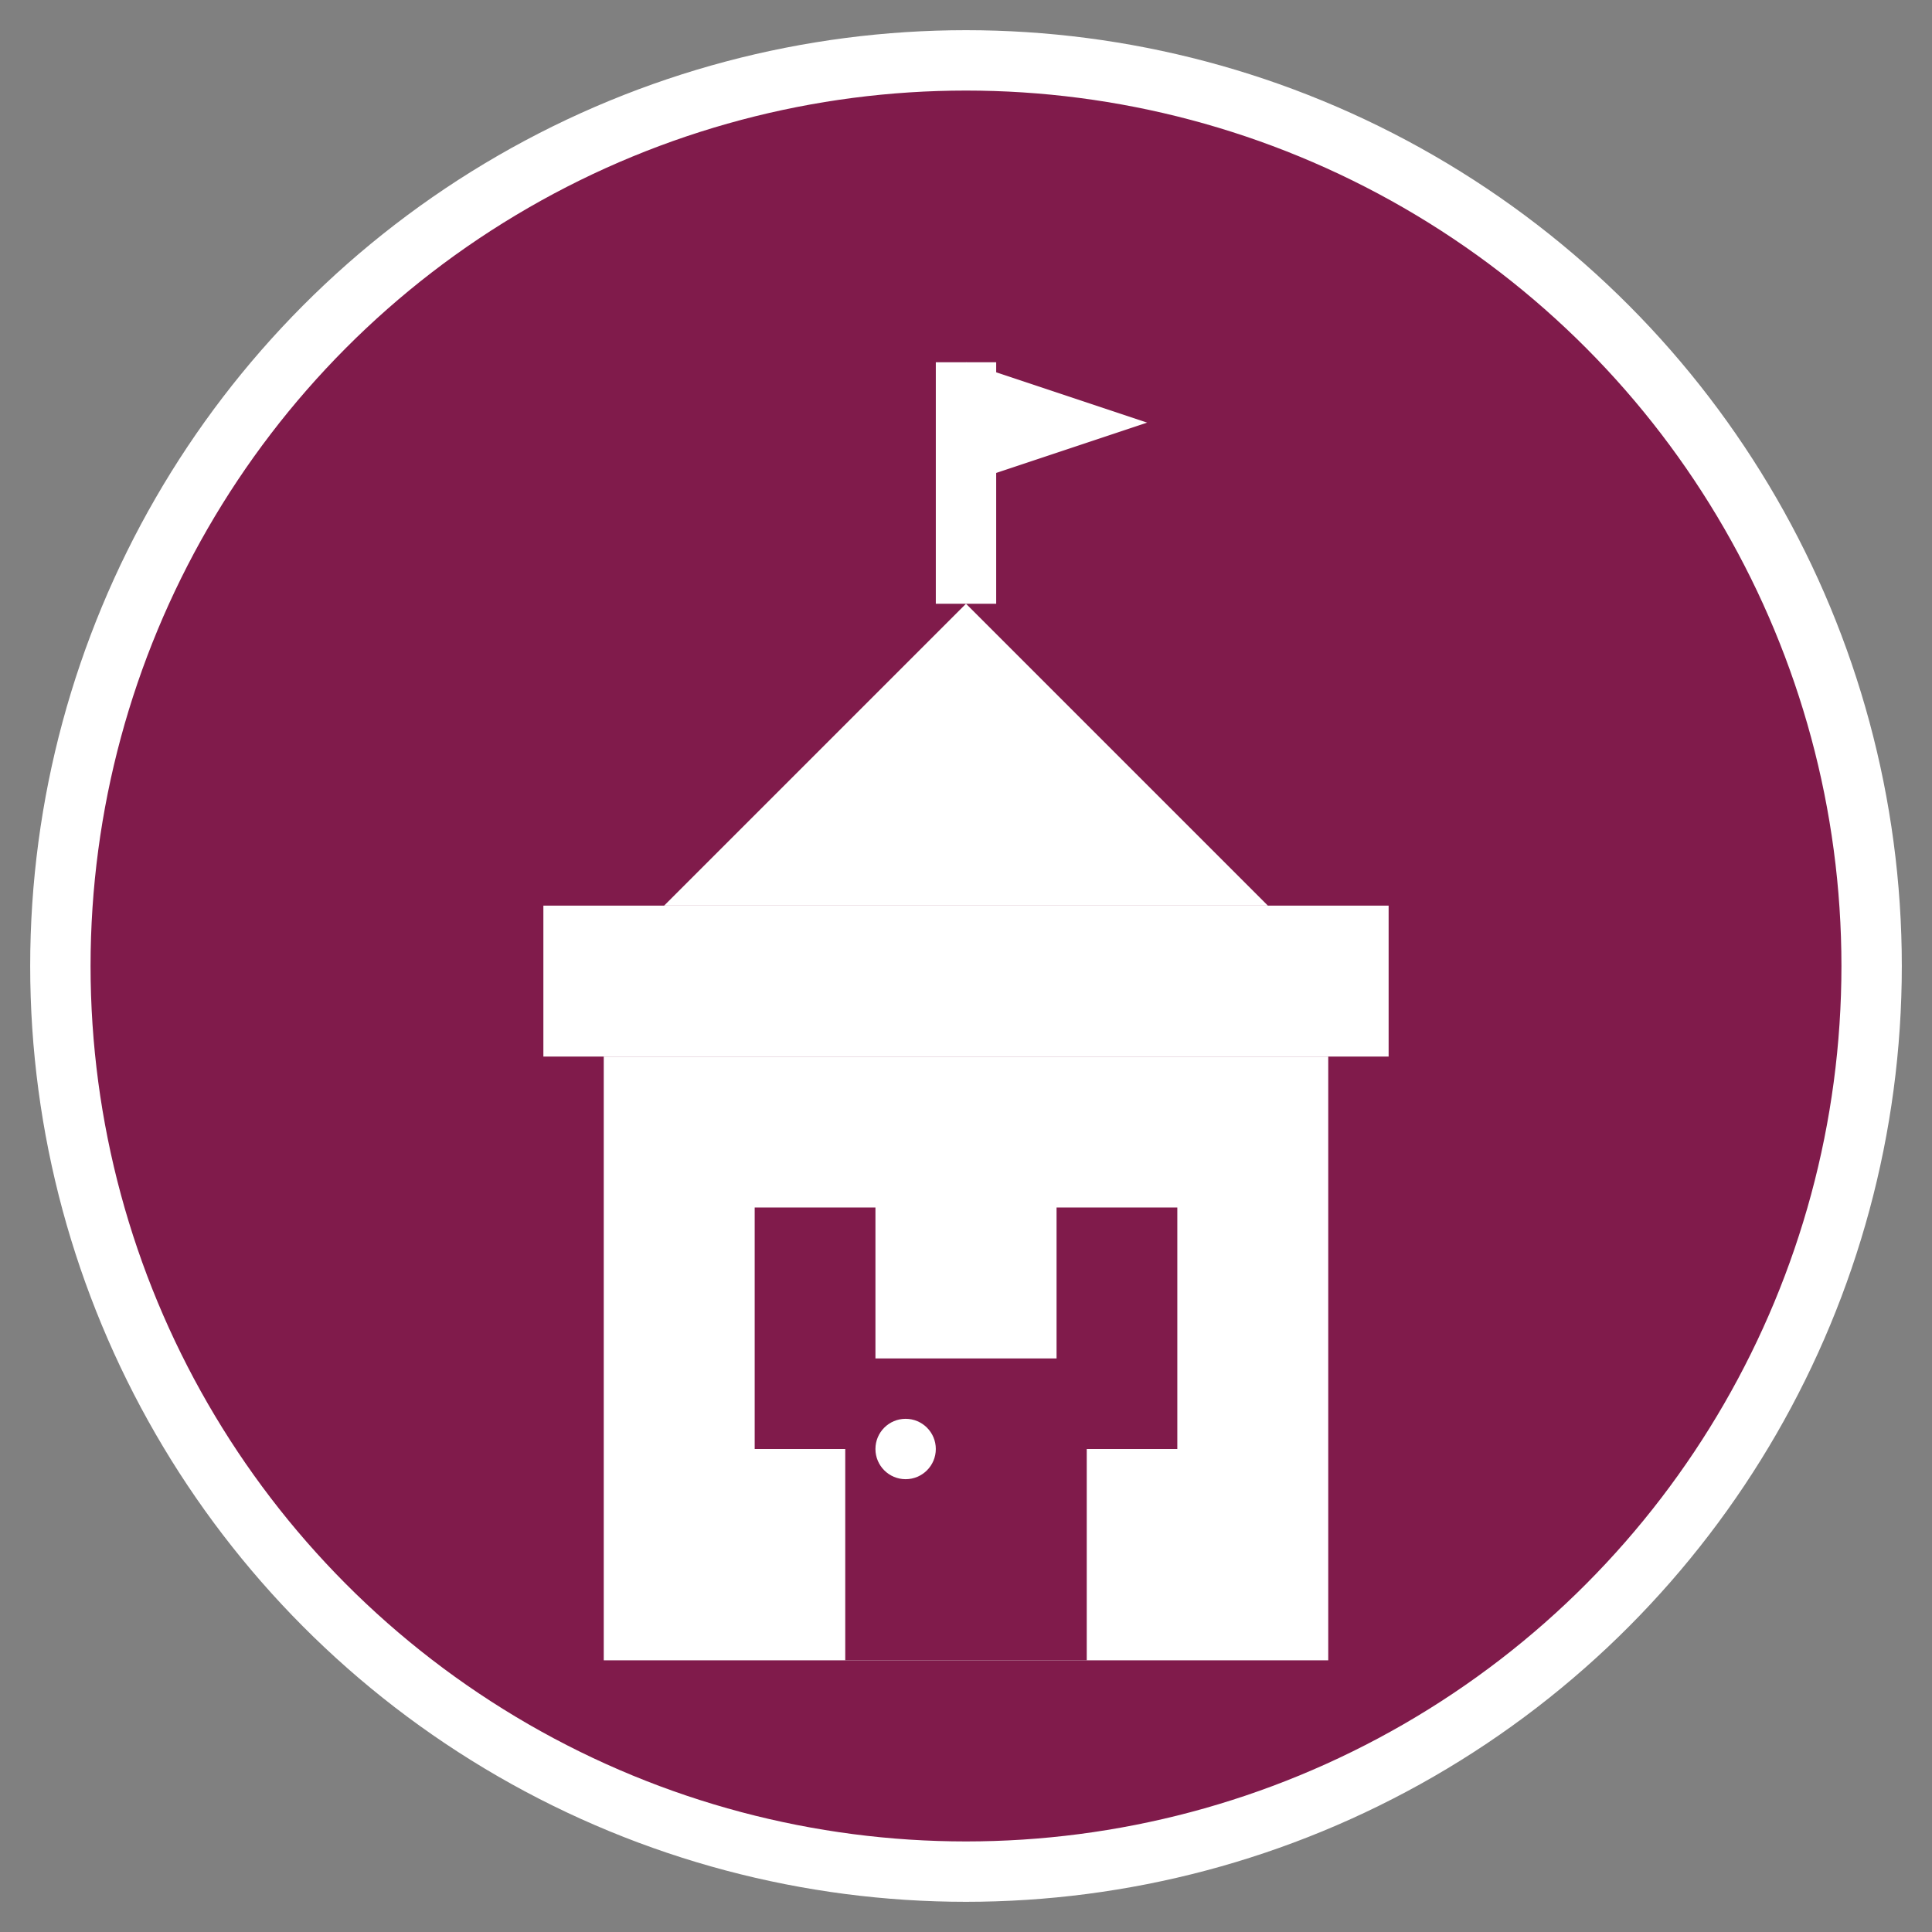
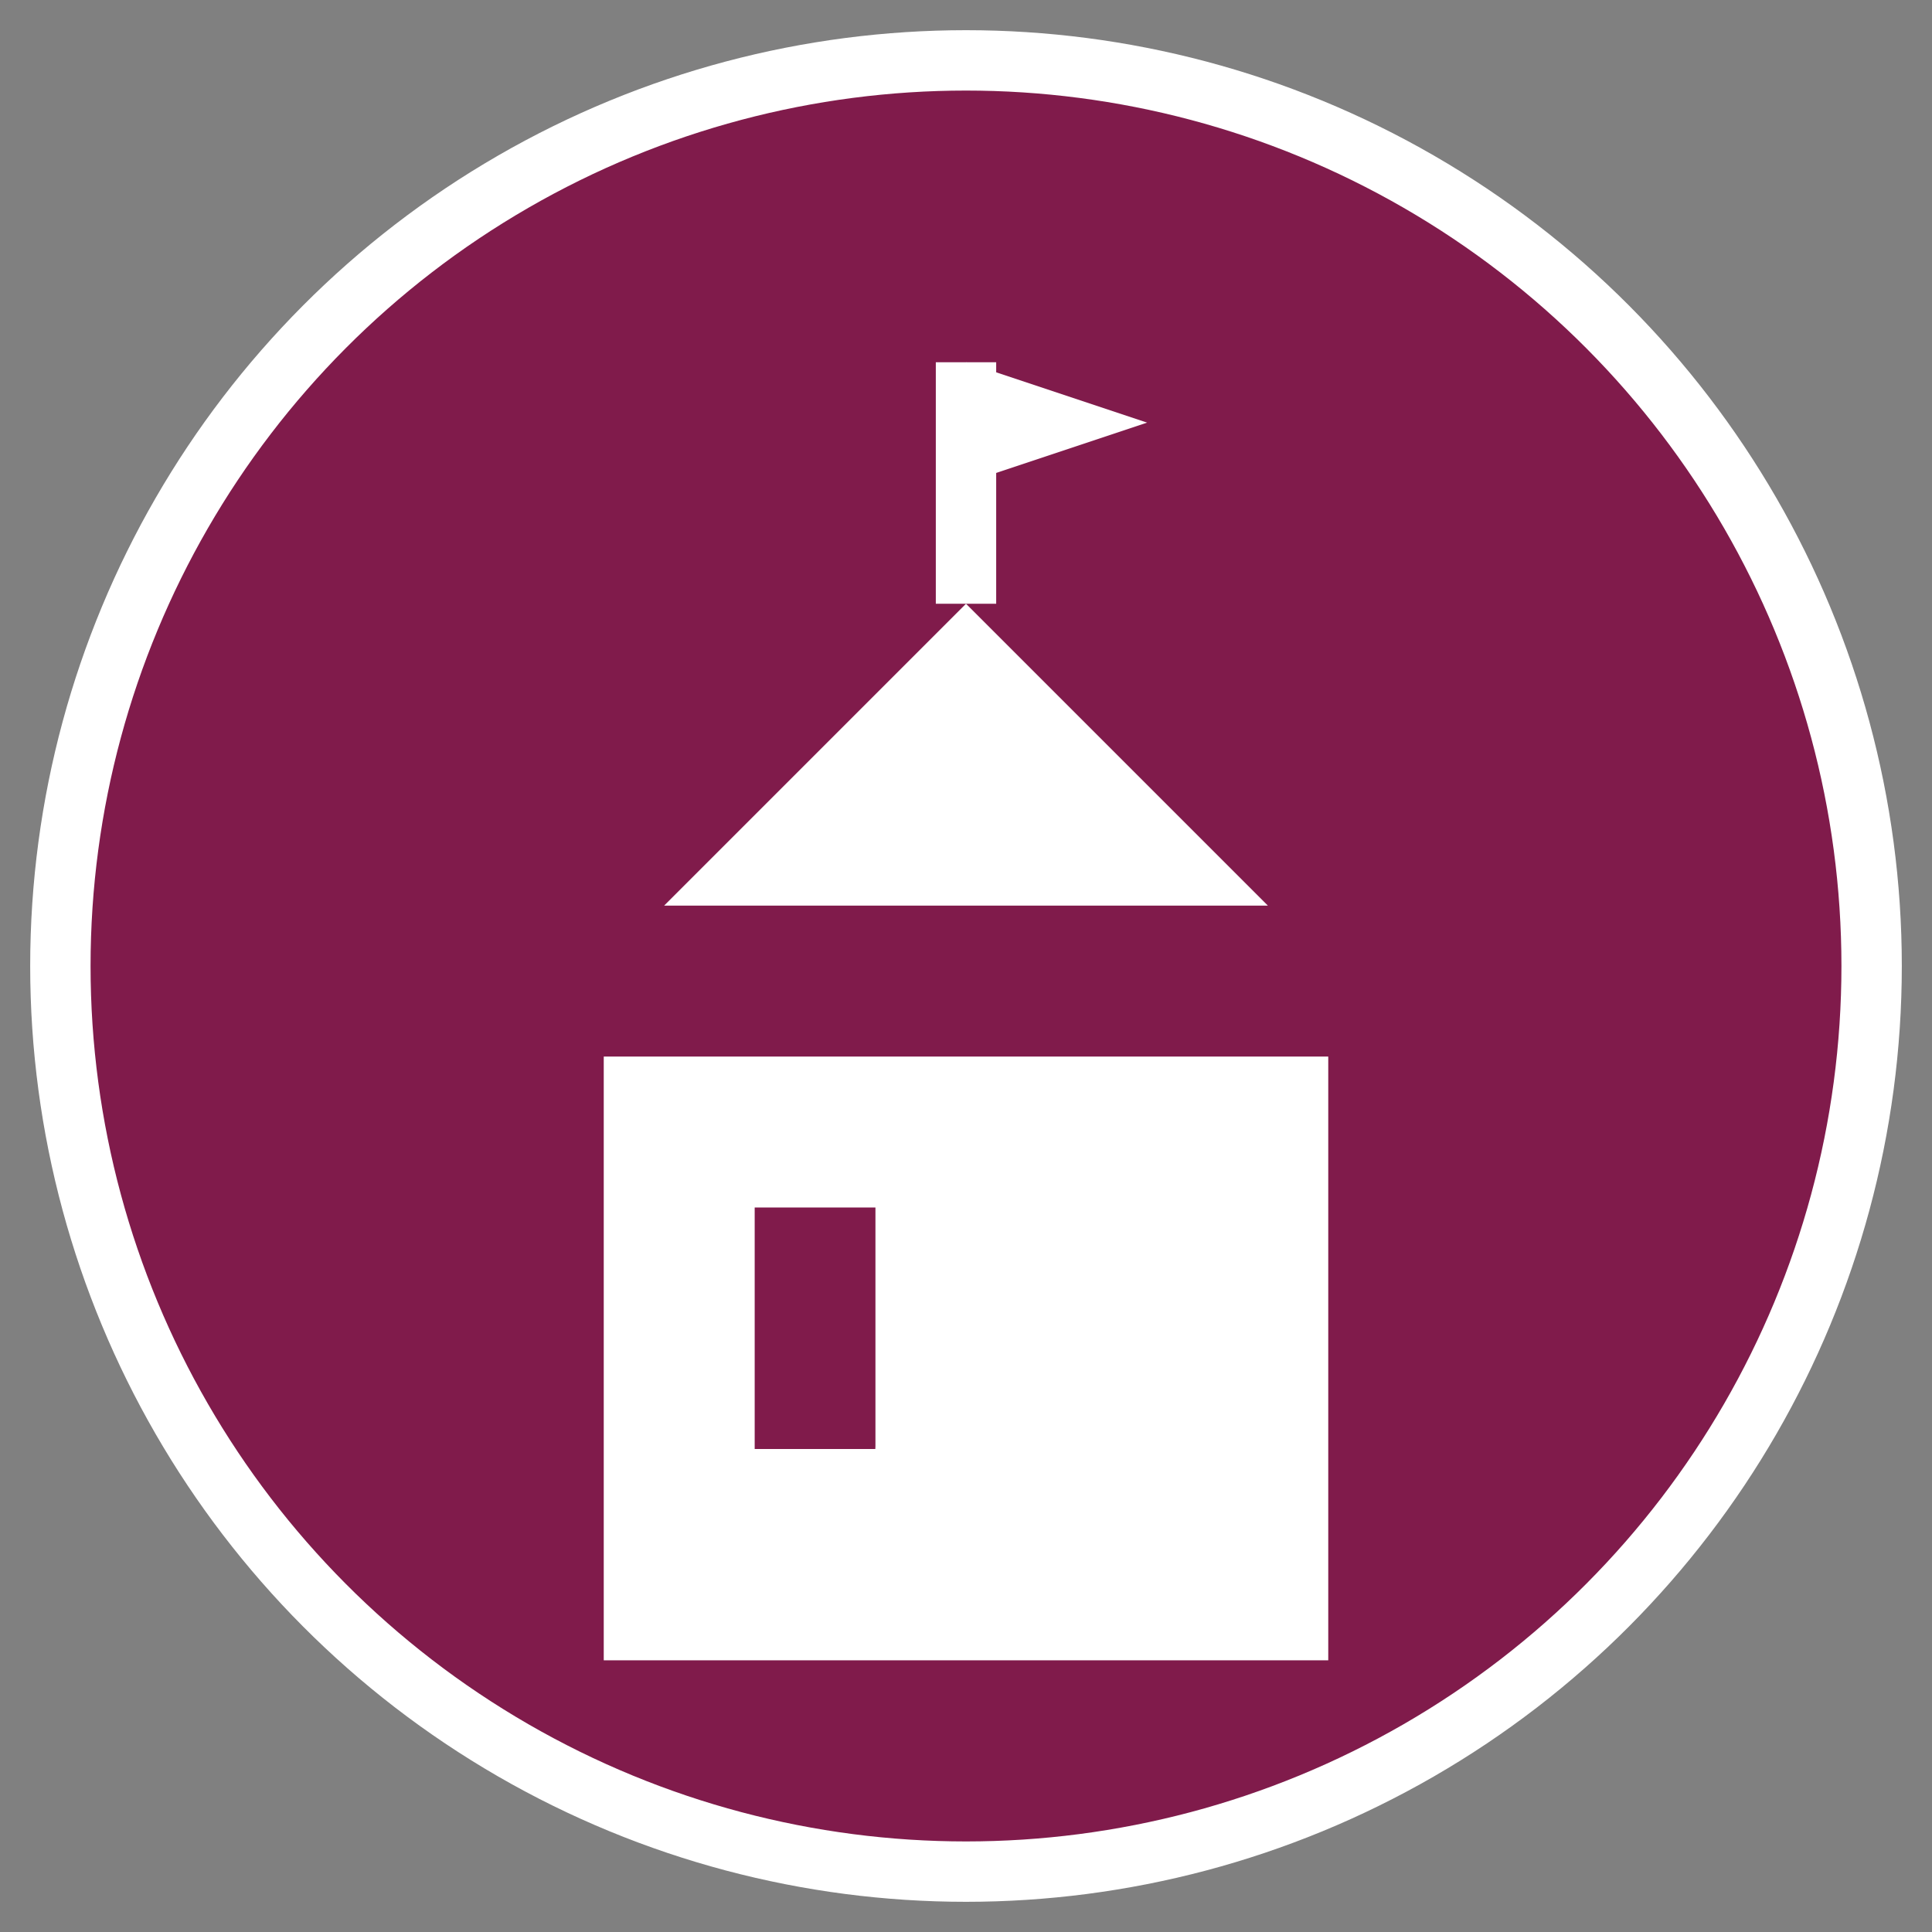
<svg xmlns="http://www.w3.org/2000/svg" width="64" height="64" viewBox="0 0 64 64" fill="none">
  <rect x="0" y="0" width="64" height="64" fill="#808080" stroke="none" />
  <circle cx="32" cy="32" r="30" fill="#801b4b" stroke="white" stroke-width="2" />
  <rect x="20" y="35" width="24" height="20" fill="white" />
-   <rect x="18" y="30" width="28" height="5" fill="white" />
  <rect x="25" y="40" width="4" height="8" fill="#801b4b" />
-   <rect x="35" y="40" width="4" height="8" fill="#801b4b" />
  <polygon points="22,30 32,20 42,30" fill="white" />
-   <rect x="28" y="45" width="8" height="10" fill="#801b4b" />
  <circle cx="30" cy="48" r="1" fill="white" />
  <line x1="32" y1="20" x2="32" y2="12" stroke="white" stroke-width="2" />
  <polygon points="32,12 38,14 32,16" fill="white" />
</svg>